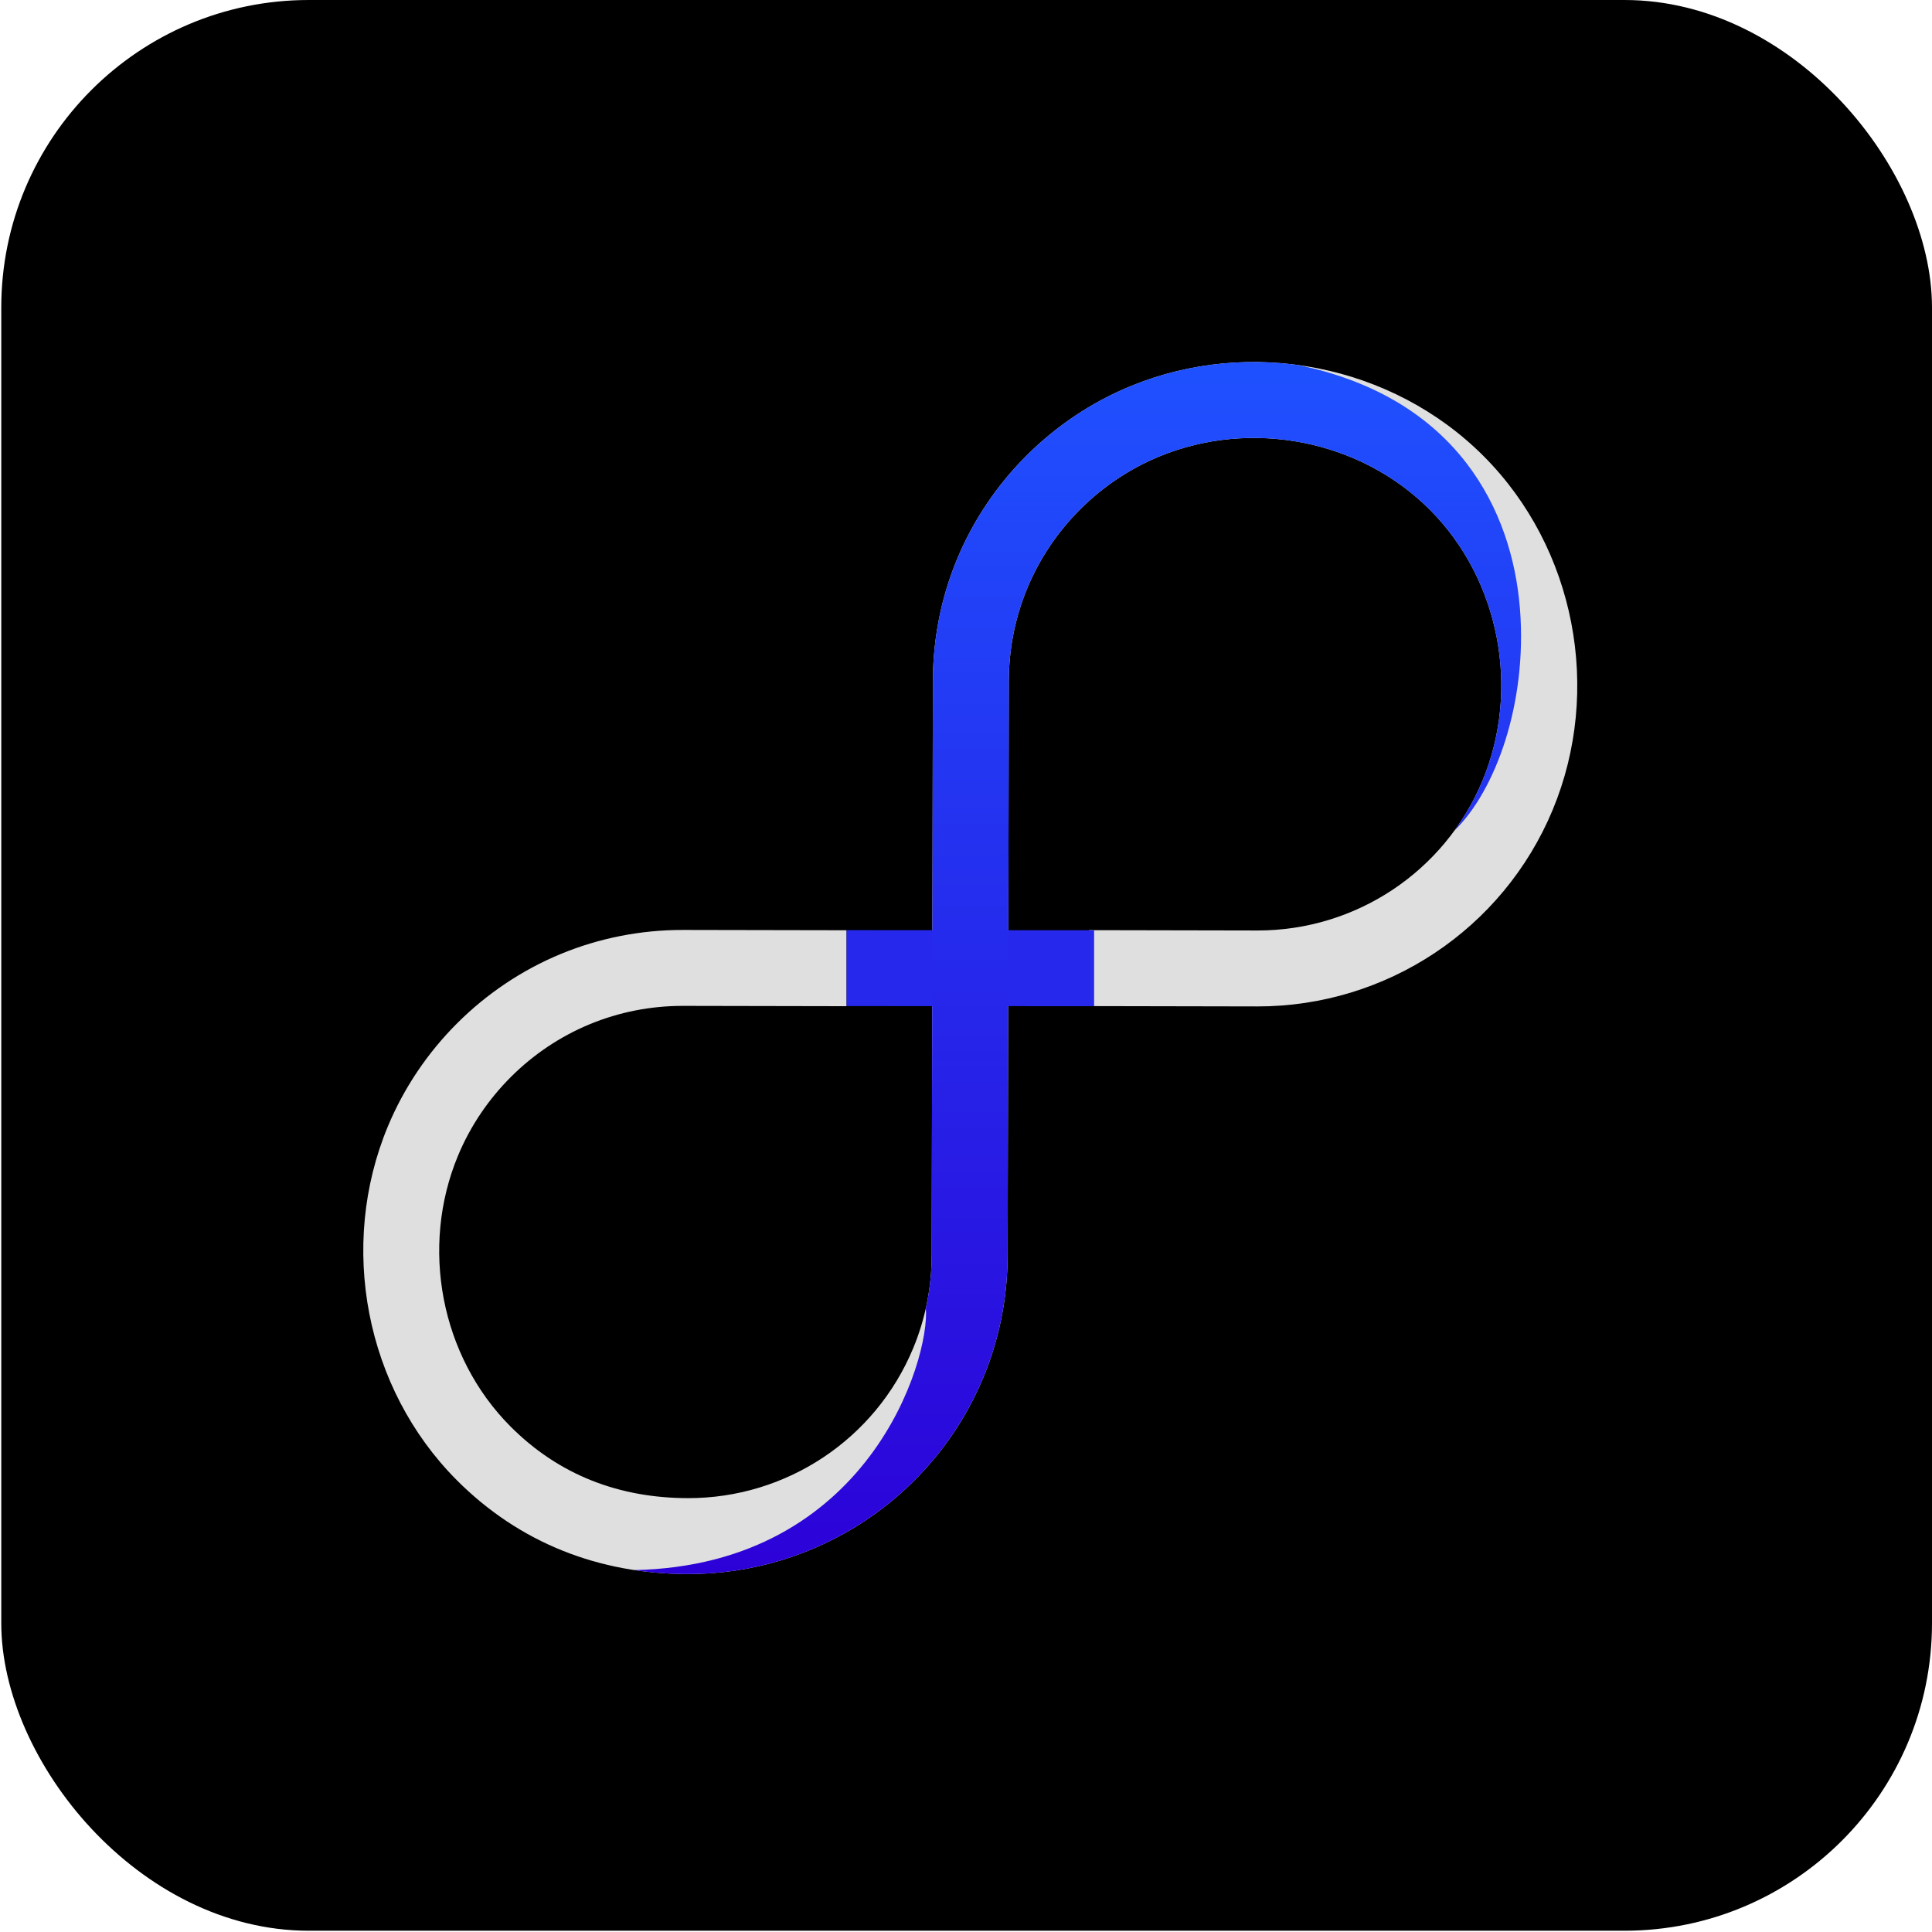
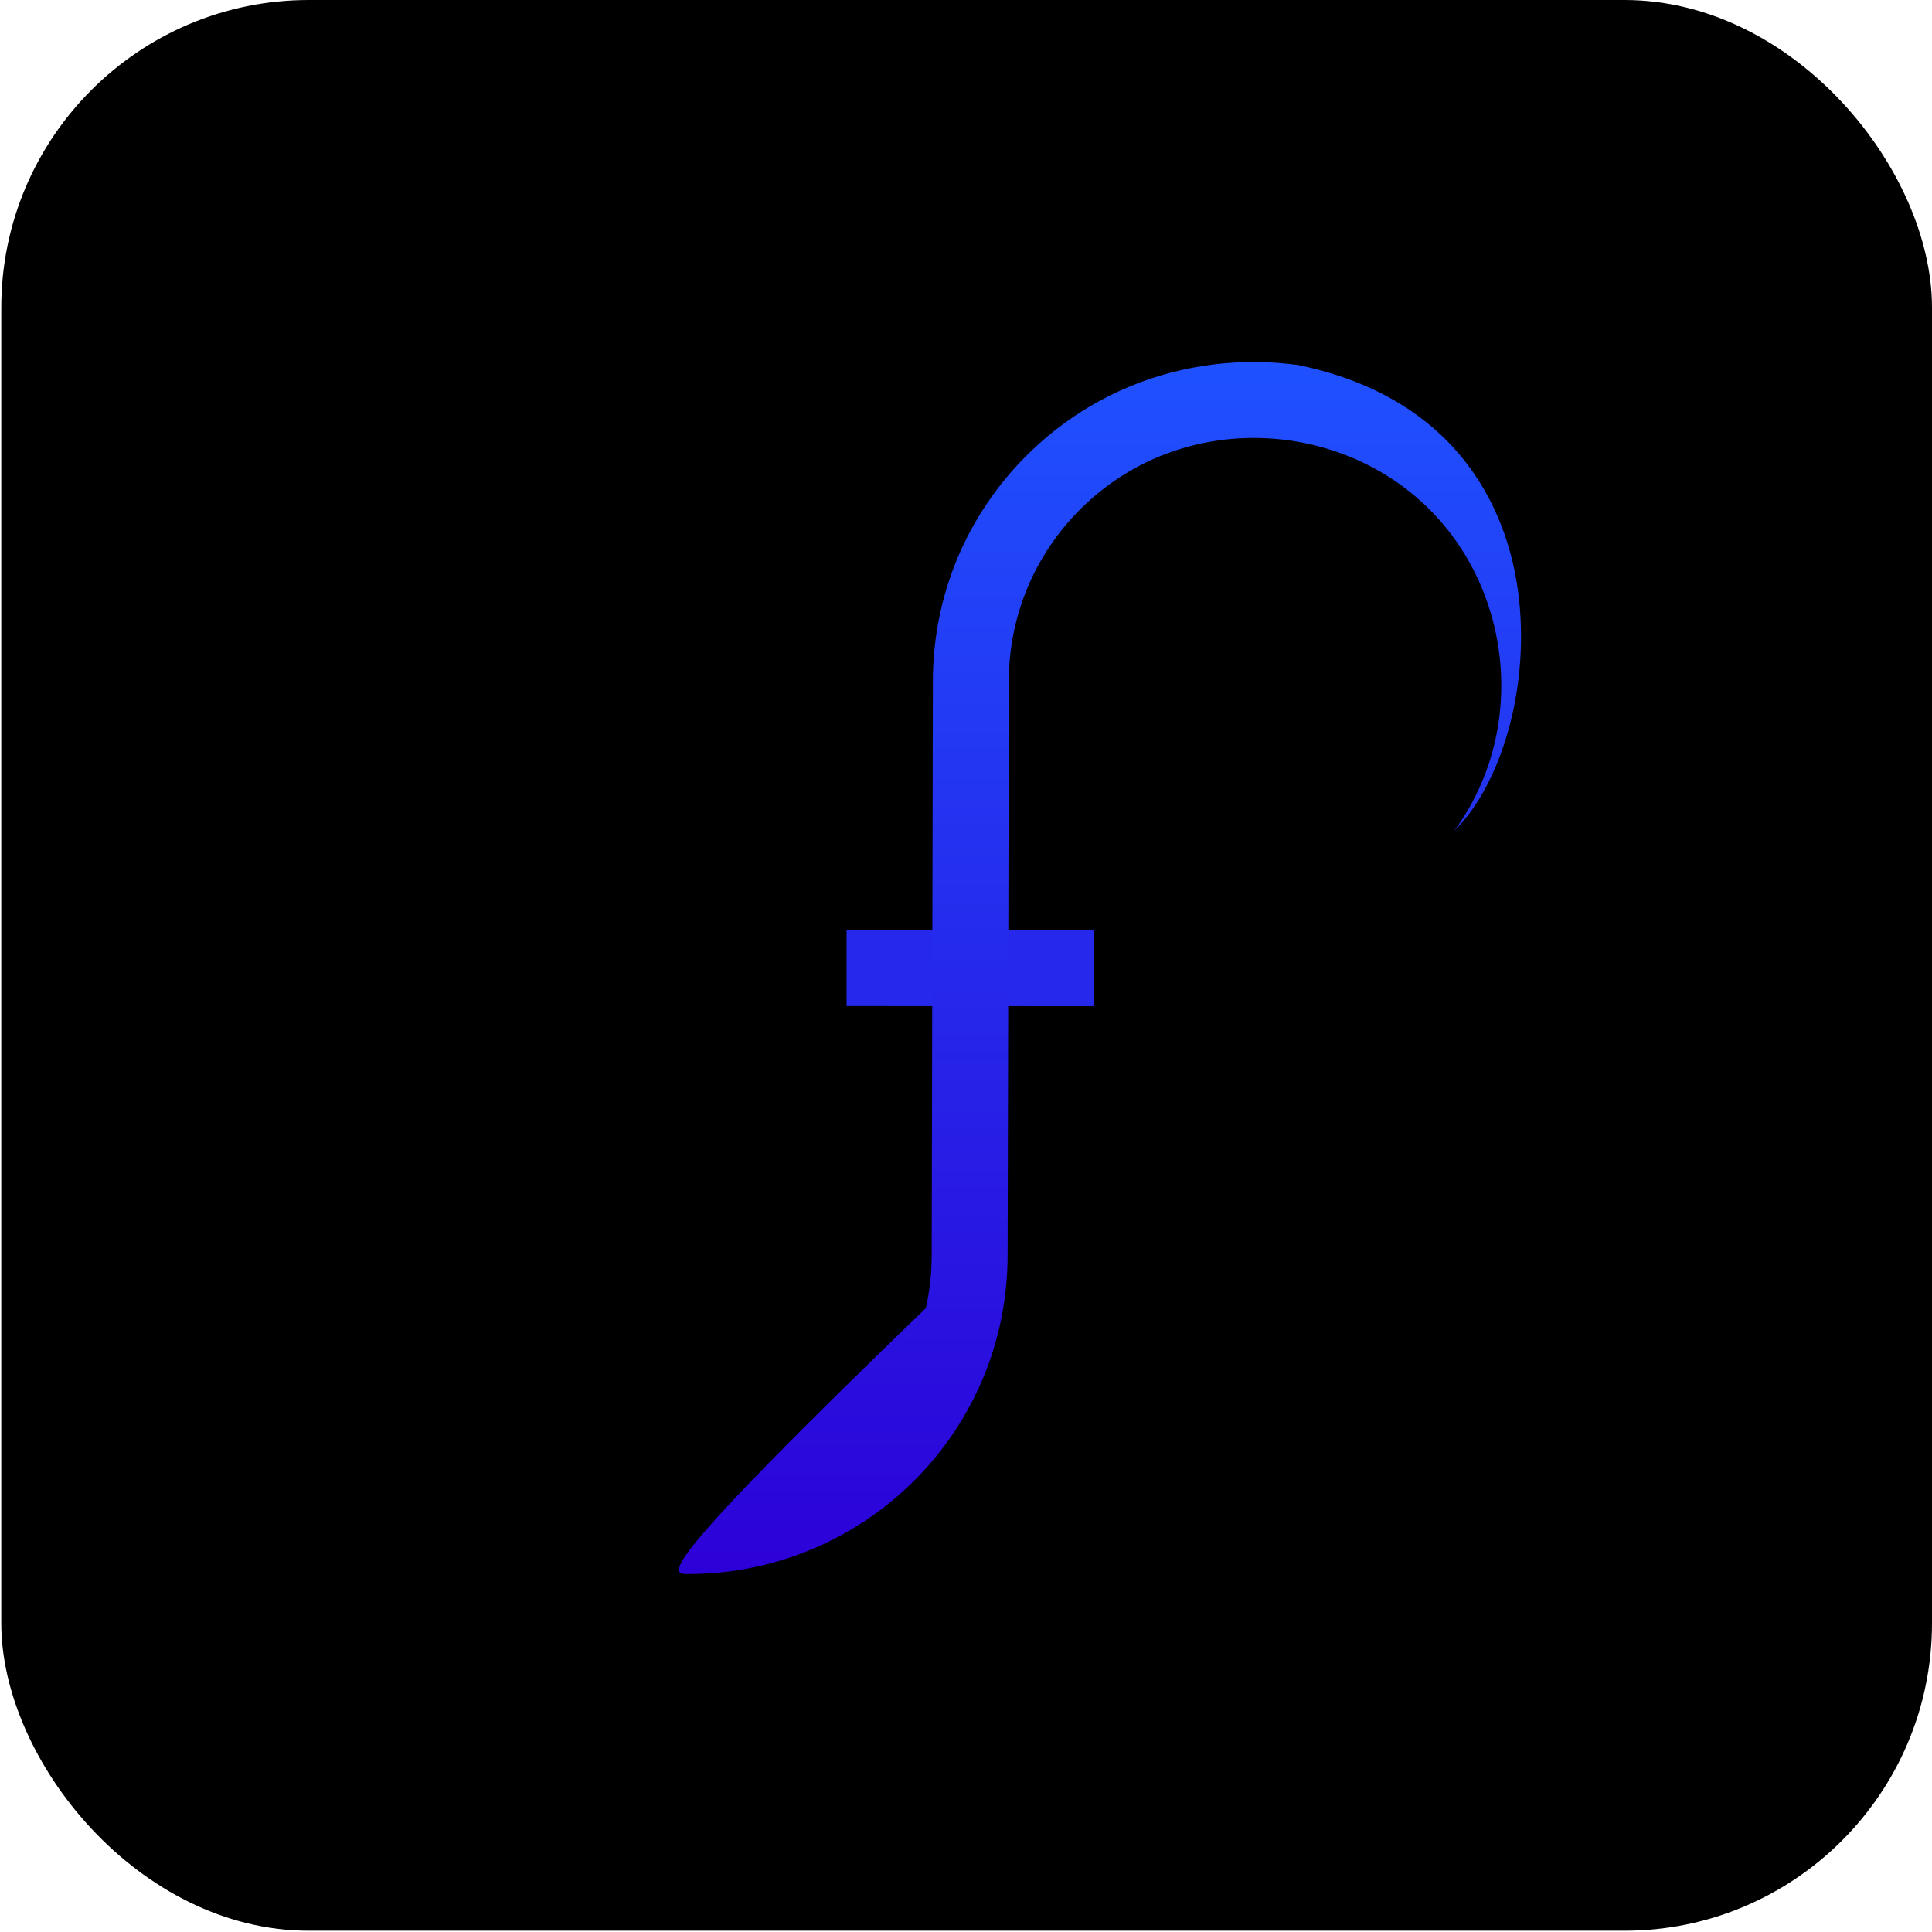
<svg xmlns="http://www.w3.org/2000/svg" width="245" height="245" viewBox="0 0 245 245" fill="none">
  <rect x="0.161" width="244.839" height="244.839" rx="39" fill="black" />
-   <path d="M107.354 127.597L86.628 127.557C82.506 127.551 78.506 128.348 74.807 129.874C67.291 132.974 61.204 139.047 58.081 146.553C53.266 158.129 55.86 171.991 64.743 180.901C70.911 187.087 78.582 189.97 87.25 189.981C99.697 189.999 110.99 182.54 115.796 170.985C117.334 167.289 118.143 163.293 118.15 159.179C118.186 134.907 118.263 110.637 118.3 86.366C118.308 80.954 119.367 75.71 121.381 70.869C125.481 61.013 133.47 53.051 143.338 48.981C158.515 42.721 176.525 46.191 188.157 57.858C199.786 69.522 203.201 87.545 196.897 102.702C190.593 117.859 175.769 127.651 159.441 127.626L138.075 127.584L138.089 117.955L159.451 117.997C171.898 118.015 183.19 110.557 187.997 99.001C192.809 87.433 190.209 73.553 181.335 64.653C172.446 55.738 158.605 53.106 147.008 57.889C139.492 60.989 133.404 67.062 130.282 74.568C128.744 78.265 127.935 82.261 127.929 86.376C127.892 110.647 127.836 134.918 127.779 159.189C127.77 164.601 126.711 169.844 124.697 174.686C118.392 189.843 103.568 199.635 87.24 199.61C76.01 199.602 65.894 195.693 57.922 187.697C46.309 176.048 42.884 157.991 49.181 142.853C53.281 132.997 61.269 125.035 71.137 120.965C75.988 118.965 81.233 117.92 86.638 117.928L107.354 117.967V127.597Z" fill="#DFDFDF" />
  <path fill-rule="evenodd" clip-rule="evenodd" d="M107.356 117.955V127.584L138.745 127.596V117.967L107.356 117.955Z" fill="#2628EC" />
-   <path fill-rule="evenodd" clip-rule="evenodd" d="M118.149 159.179C118.146 161.461 117.895 163.707 117.41 165.885C117.944 172.379 110.159 198.48 80.435 199.105C82.65 199.441 84.921 199.608 87.24 199.61C103.568 199.635 118.391 189.843 124.696 174.686C126.71 169.845 127.77 164.601 127.778 159.189C127.836 134.918 127.892 110.647 127.928 86.376C127.934 82.261 128.744 78.265 130.281 74.569C133.404 67.062 139.491 60.989 147.008 57.889C158.605 53.106 172.445 55.738 181.334 64.653C188.952 72.294 191.947 83.603 189.598 93.97C189.211 95.68 188.678 97.364 187.997 99.001C187.046 101.285 185.843 103.409 184.427 105.347C189.696 100.219 193.676 89.125 192.753 77.265L192.744 77.147L192.731 76.985L192.73 76.996C191.724 64.943 184.988 50.481 164.603 46.287C157.498 45.326 150.134 46.178 143.337 48.981C133.469 53.051 125.48 61.013 121.381 70.869C119.367 75.711 118.307 80.954 118.299 86.366C118.263 110.637 118.185 134.908 118.149 159.179Z" fill="url(#paint0_linear_174_240)" />
+   <path fill-rule="evenodd" clip-rule="evenodd" d="M118.149 159.179C118.146 161.461 117.895 163.707 117.41 165.885C82.65 199.441 84.921 199.608 87.24 199.61C103.568 199.635 118.391 189.843 124.696 174.686C126.71 169.845 127.77 164.601 127.778 159.189C127.836 134.918 127.892 110.647 127.928 86.376C127.934 82.261 128.744 78.265 130.281 74.569C133.404 67.062 139.491 60.989 147.008 57.889C158.605 53.106 172.445 55.738 181.334 64.653C188.952 72.294 191.947 83.603 189.598 93.97C189.211 95.68 188.678 97.364 187.997 99.001C187.046 101.285 185.843 103.409 184.427 105.347C189.696 100.219 193.676 89.125 192.753 77.265L192.744 77.147L192.731 76.985L192.73 76.996C191.724 64.943 184.988 50.481 164.603 46.287C157.498 45.326 150.134 46.178 143.337 48.981C133.469 53.051 125.48 61.013 121.381 70.869C119.367 75.711 118.307 80.954 118.299 86.366C118.263 110.637 118.185 134.908 118.149 159.179Z" fill="url(#paint0_linear_174_240)" />
  <defs>
    <linearGradient id="paint0_linear_174_240" x1="136.661" y1="45.907" x2="136.661" y2="199.611" gradientUnits="userSpaceOnUse">
      <stop stop-color="#1F51FF" />
      <stop offset="1" stop-color="#2C01D8" />
    </linearGradient>
  </defs>
</svg>